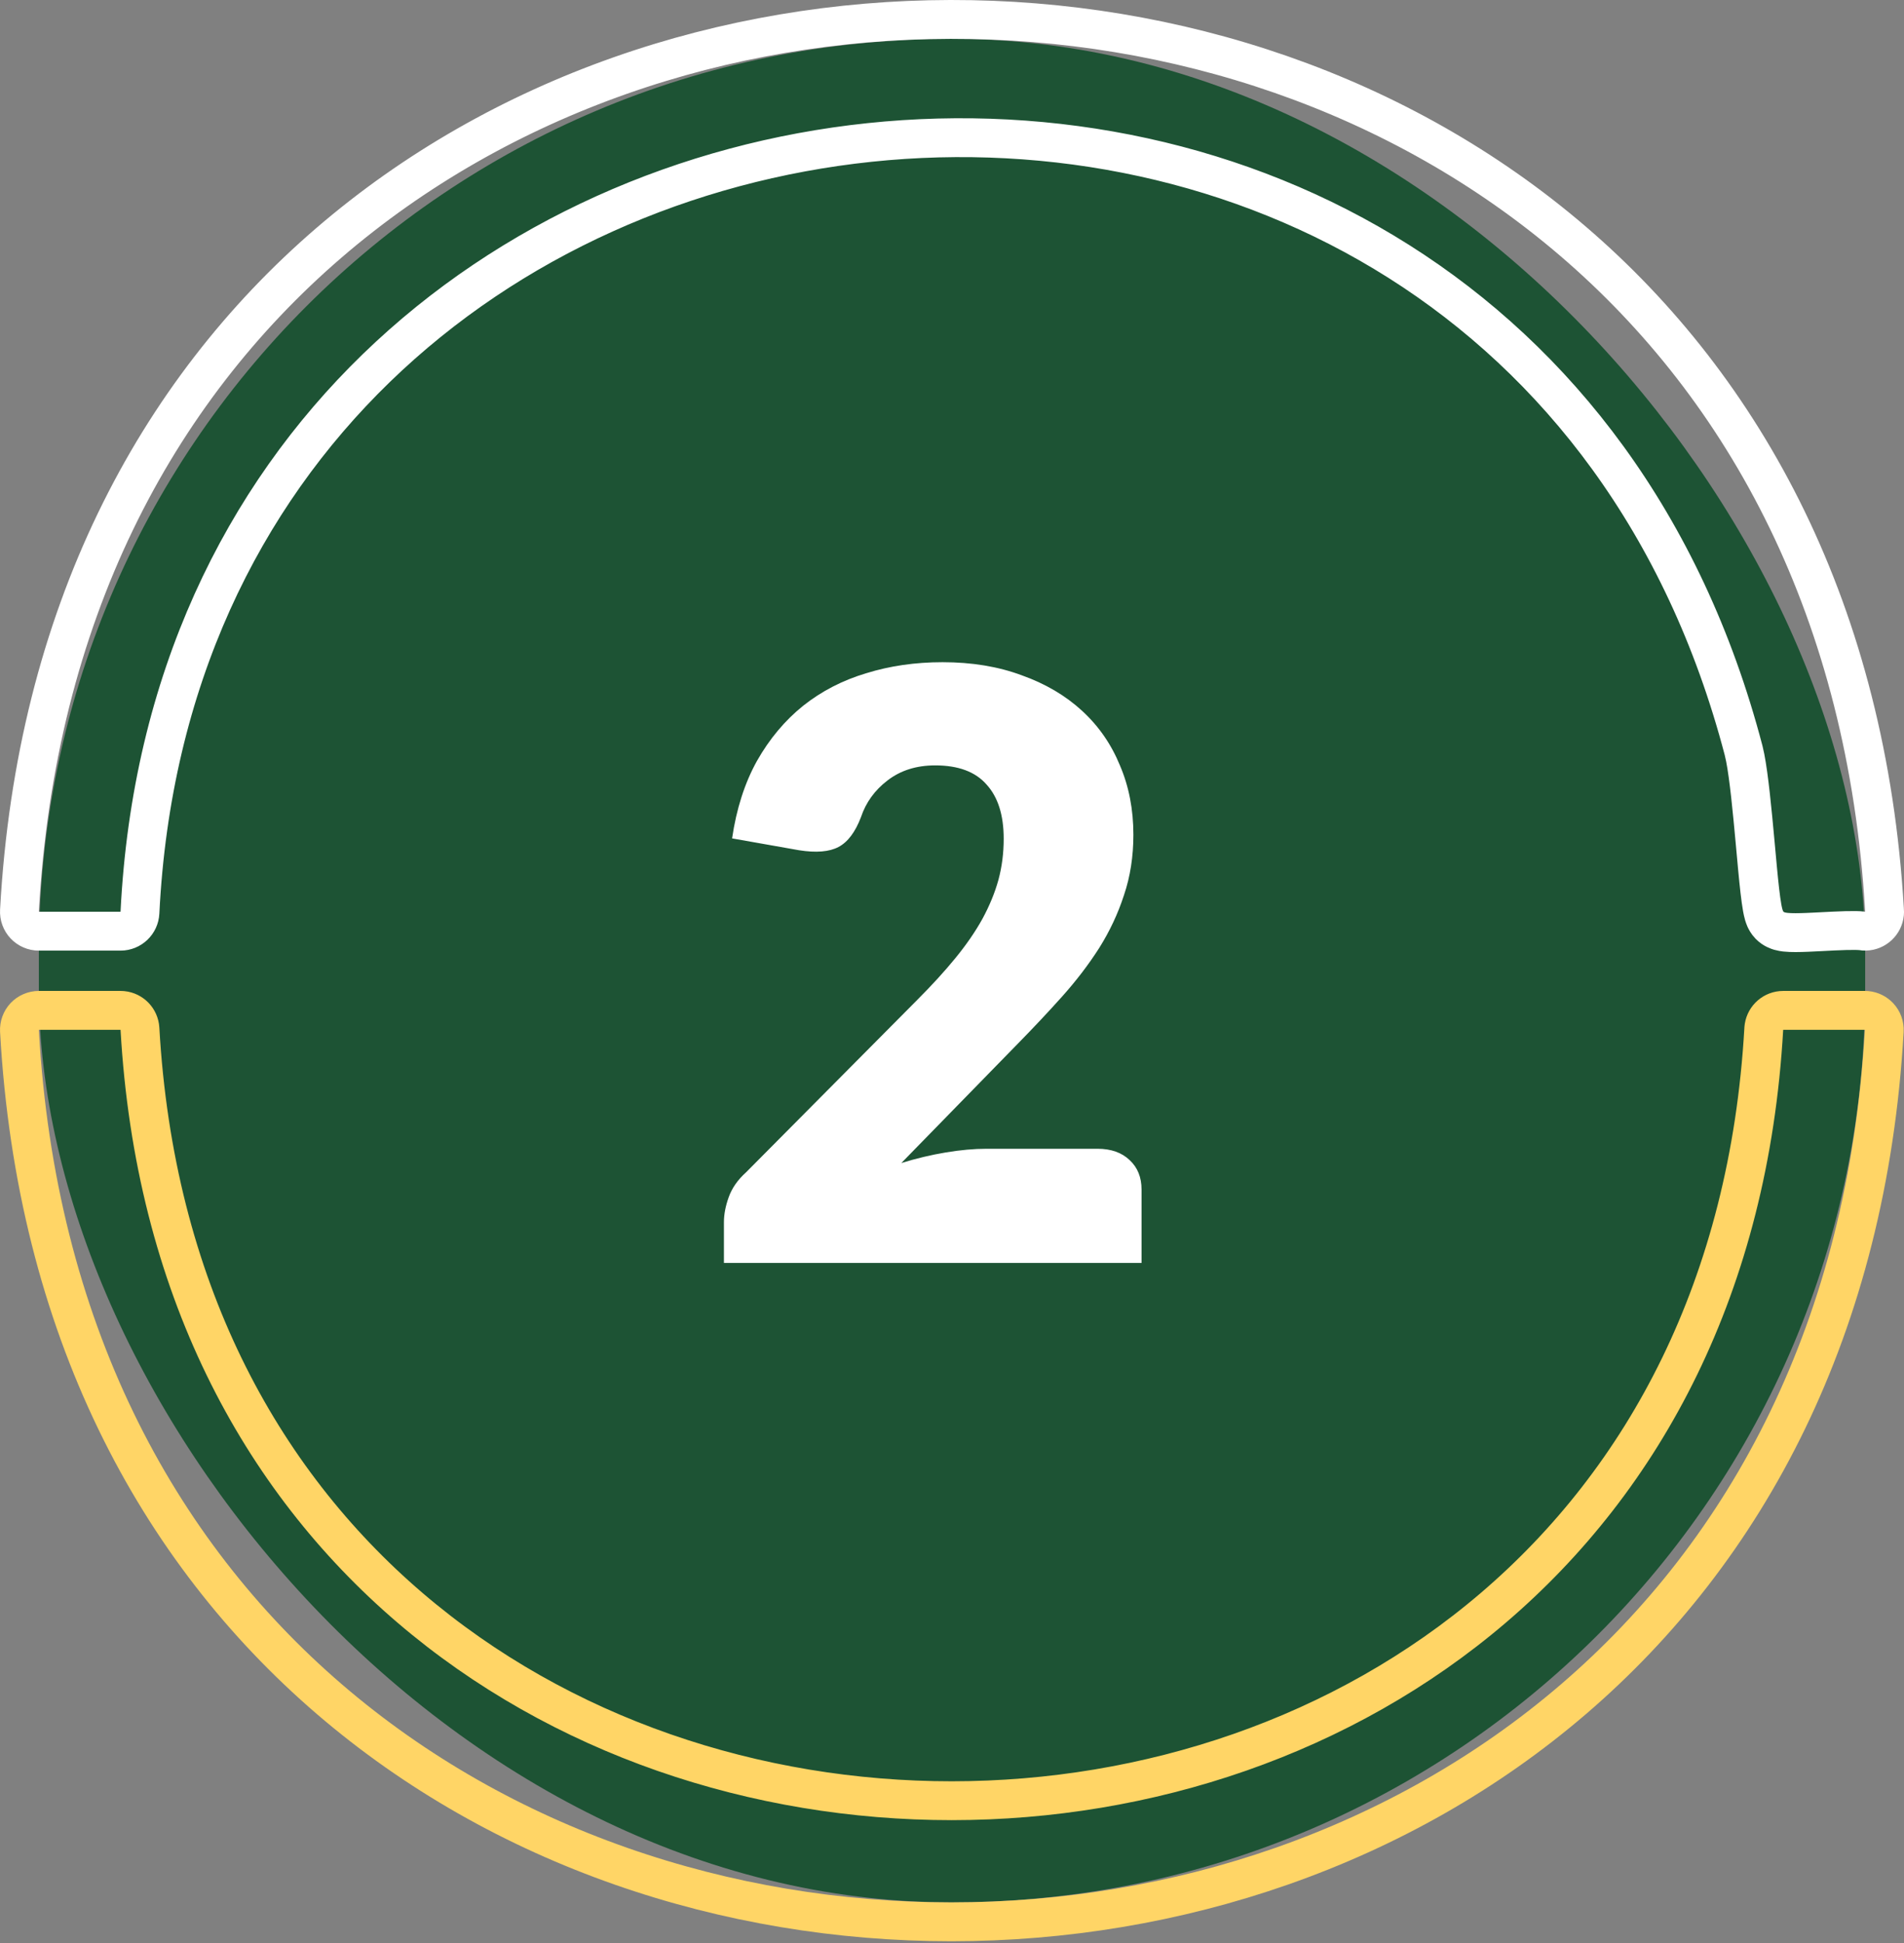
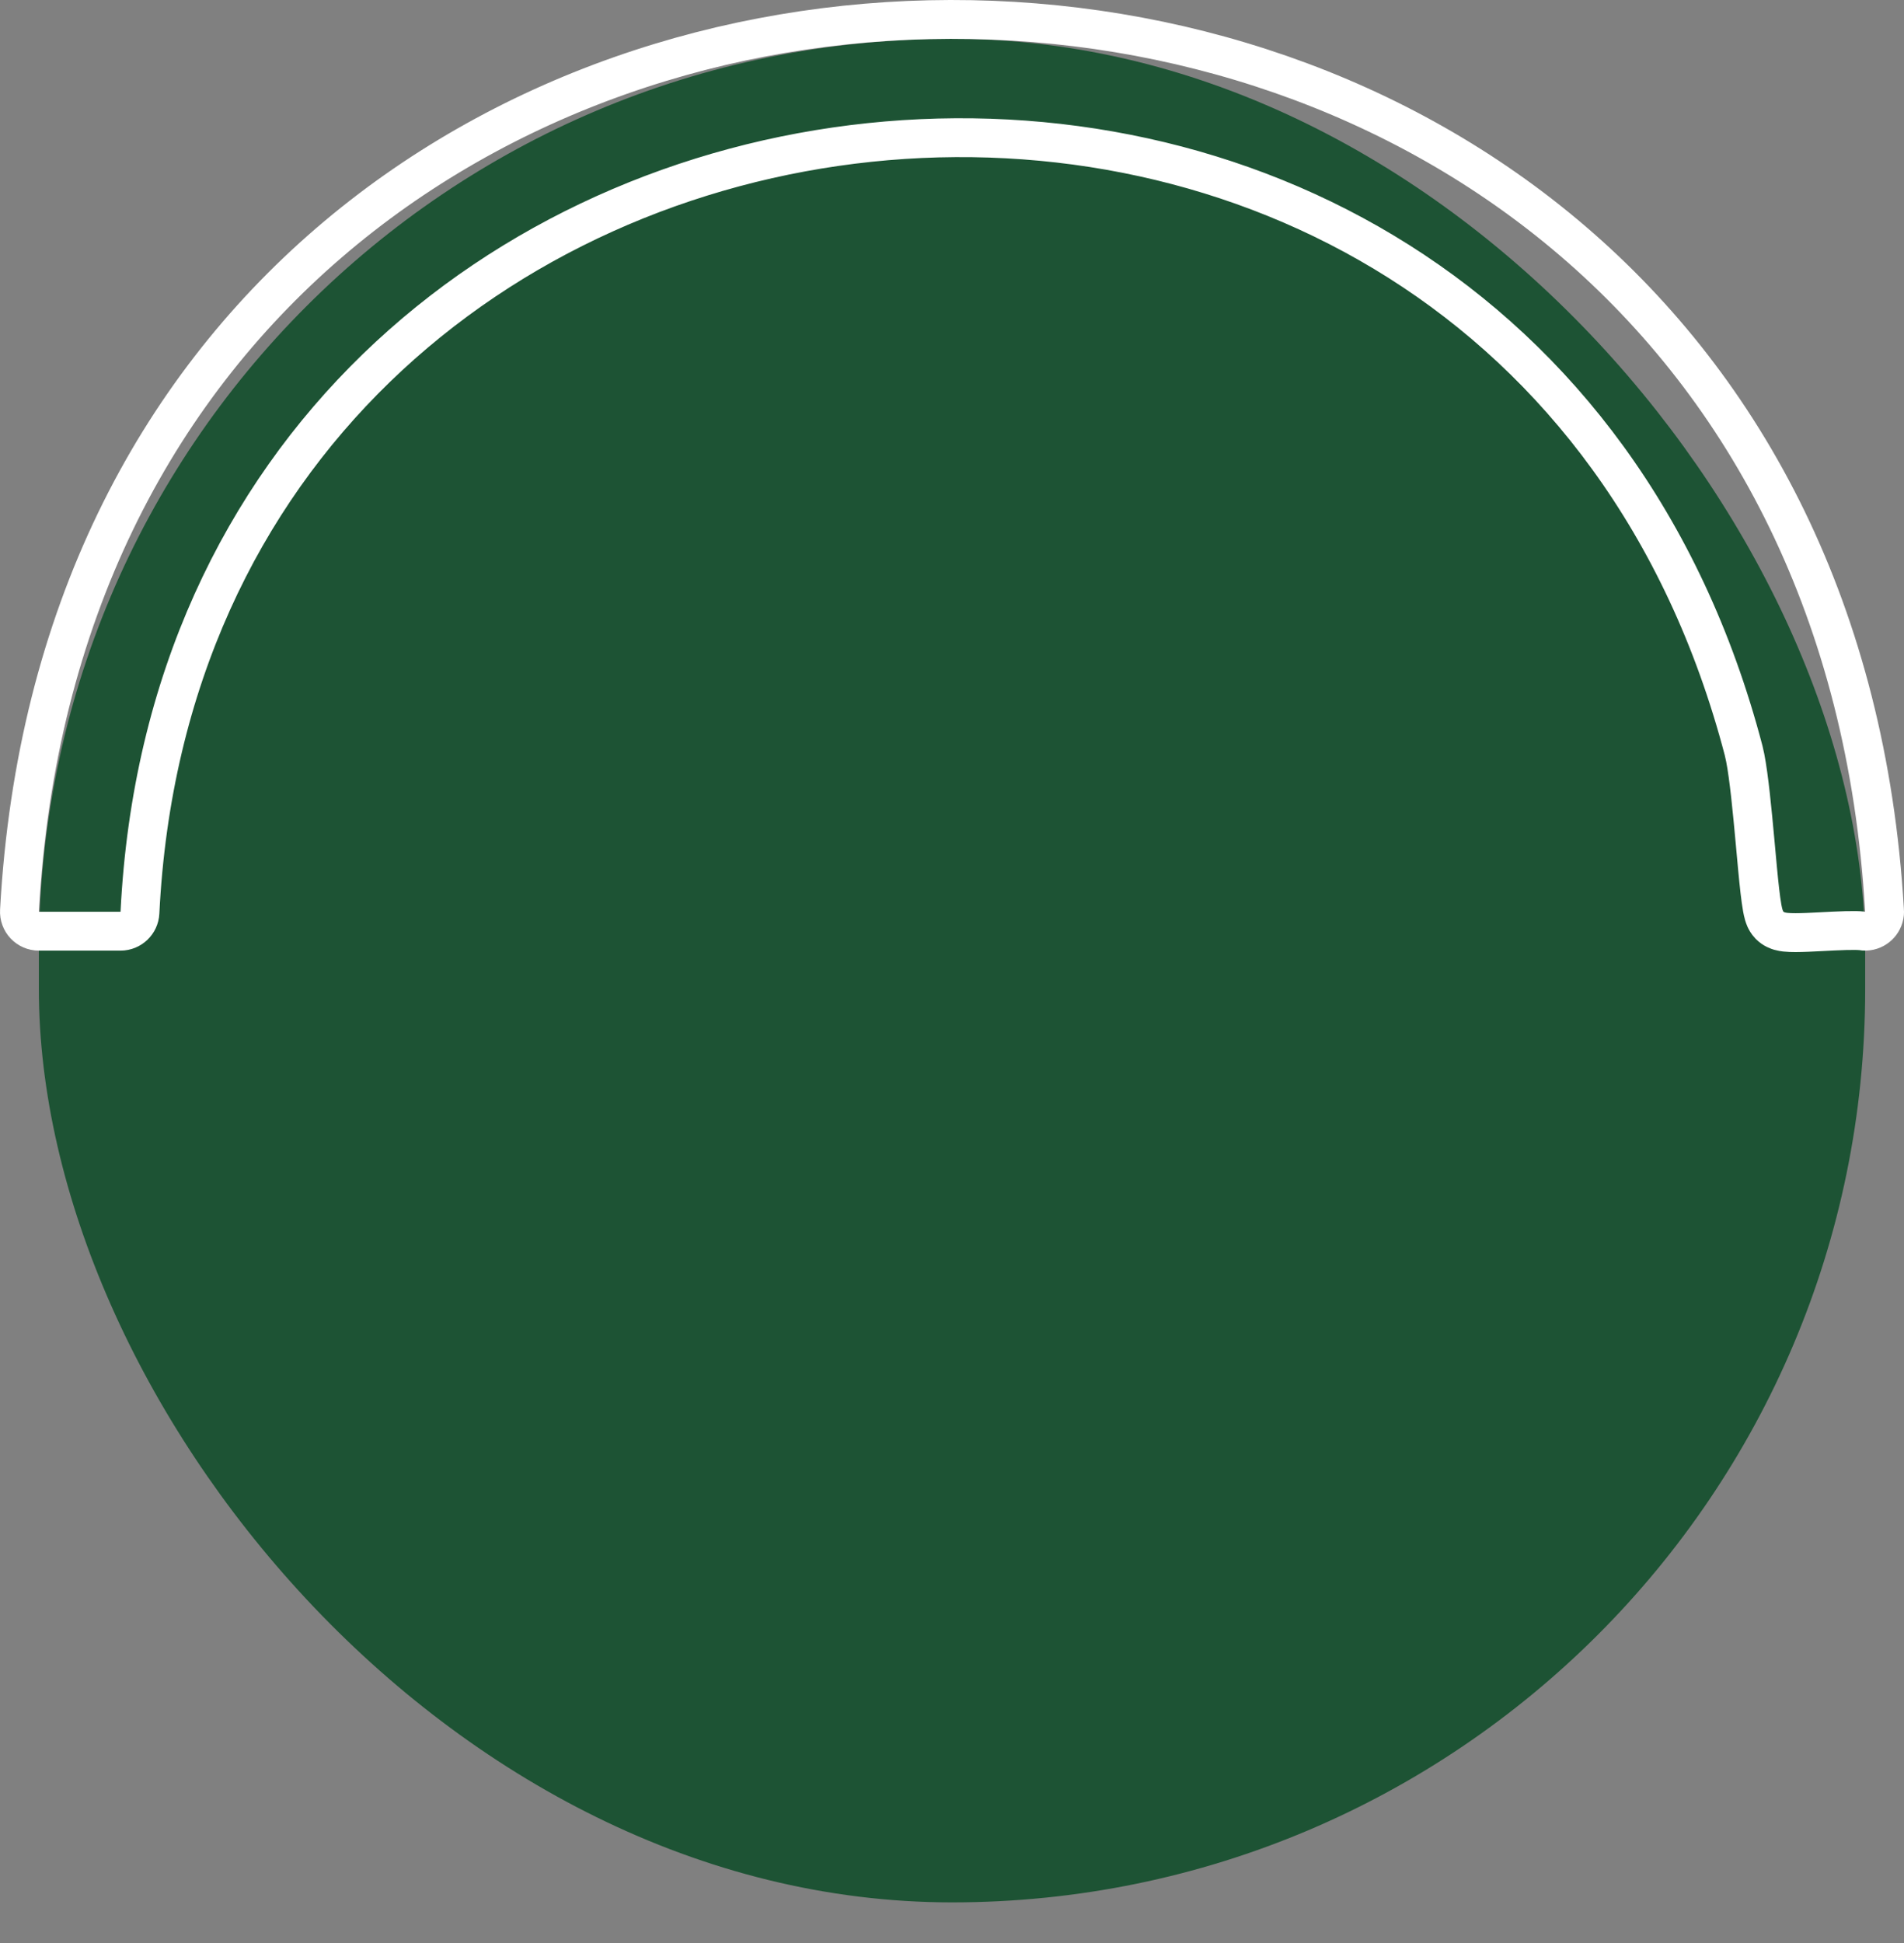
<svg xmlns="http://www.w3.org/2000/svg" width="98" height="100" viewBox="0 0 98 100" fill="none">
  <rect x="0" y="0" width="98" height="100" fill="#808080" stroke="none" />
  <rect x="2" y="2" width="94.002" height="95.909" rx="47.001" fill="#1D5334" />
  <path d="M1.002 46.869C4.355 -14.133 93.421 -14.432 96.995 46.826C96.998 46.858 97 46.89 97 46.923V46.925L96.995 47.024C96.946 47.519 96.536 47.909 96.029 47.924C95.957 47.926 95.886 47.92 95.818 47.907C95.679 47.89 95.41 47.883 95.011 47.894C94.607 47.904 94.147 47.929 93.688 47.953C93.24 47.977 92.783 47.999 92.421 48C92.243 48 92.056 47.995 91.892 47.977C91.811 47.967 91.706 47.952 91.597 47.921C91.521 47.899 91.285 47.828 91.083 47.621V47.622C90.951 47.487 90.883 47.344 90.856 47.284C90.823 47.208 90.799 47.136 90.782 47.08C90.749 46.967 90.724 46.843 90.702 46.726C90.659 46.487 90.618 46.182 90.579 45.845C90.501 45.167 90.422 44.277 90.338 43.356C90.186 41.693 90.021 39.99 89.828 39.001L89.744 38.623C77.463 -8.214 9.567 -0.766 7.203 46.974C7.177 47.506 6.737 47.925 6.204 47.925H2C1.725 47.925 1.462 47.812 1.273 47.612C1.085 47.413 0.987 47.144 1.002 46.869Z" stroke="white" stroke-width="2" stroke-linejoin="round" />
-   <path d="M6.205 52L6.304 52.005C6.789 52.052 7.175 52.447 7.203 52.943C10.208 105.947 87.775 105.895 90.783 52.943L90.794 52.846C90.869 52.364 91.284 52 91.781 52H95.984L96.087 52.005C96.324 52.029 96.546 52.138 96.712 52.313C96.901 52.513 96.999 52.782 96.983 53.057C93.503 114.187 4.412 114.199 1.002 53.056C0.987 52.781 1.085 52.512 1.273 52.312C1.462 52.113 1.725 52 2 52H6.205Z" stroke="#FFD566" stroke-width="2" stroke-linejoin="round" />
-   <path d="M56.489 59.123C57.188 59.123 57.741 59.319 58.147 59.71C58.553 60.088 58.756 60.592 58.756 61.222V65H37.261V62.901C37.261 62.495 37.345 62.061 37.513 61.599C37.681 61.138 37.975 60.718 38.395 60.34L47.211 51.461C47.967 50.705 48.624 49.985 49.184 49.299C49.744 48.613 50.206 47.942 50.569 47.284C50.933 46.612 51.206 45.947 51.388 45.29C51.57 44.618 51.661 43.911 51.661 43.17C51.661 41.952 51.367 41.022 50.779 40.378C50.206 39.72 49.324 39.392 48.135 39.392C47.169 39.392 46.35 39.65 45.679 40.168C45.021 40.672 44.566 41.302 44.314 42.057C44.02 42.827 43.636 43.338 43.16 43.59C42.684 43.842 42.005 43.898 41.124 43.758L37.681 43.149C37.905 41.623 38.332 40.294 38.962 39.161C39.605 38.027 40.396 37.083 41.334 36.327C42.285 35.571 43.37 35.011 44.587 34.648C45.805 34.27 47.113 34.081 48.512 34.081C50.024 34.081 51.381 34.305 52.584 34.753C53.802 35.186 54.837 35.795 55.691 36.579C56.545 37.362 57.196 38.3 57.643 39.392C58.105 40.469 58.336 41.658 58.336 42.96C58.336 44.079 58.175 45.115 57.853 46.066C57.545 47.018 57.118 47.928 56.573 48.795C56.027 49.649 55.39 50.481 54.663 51.293C53.949 52.091 53.186 52.902 52.375 53.728L46.392 59.857C47.162 59.619 47.925 59.438 48.68 59.312C49.436 59.186 50.136 59.123 50.779 59.123H56.489Z" fill="white" />
</svg>